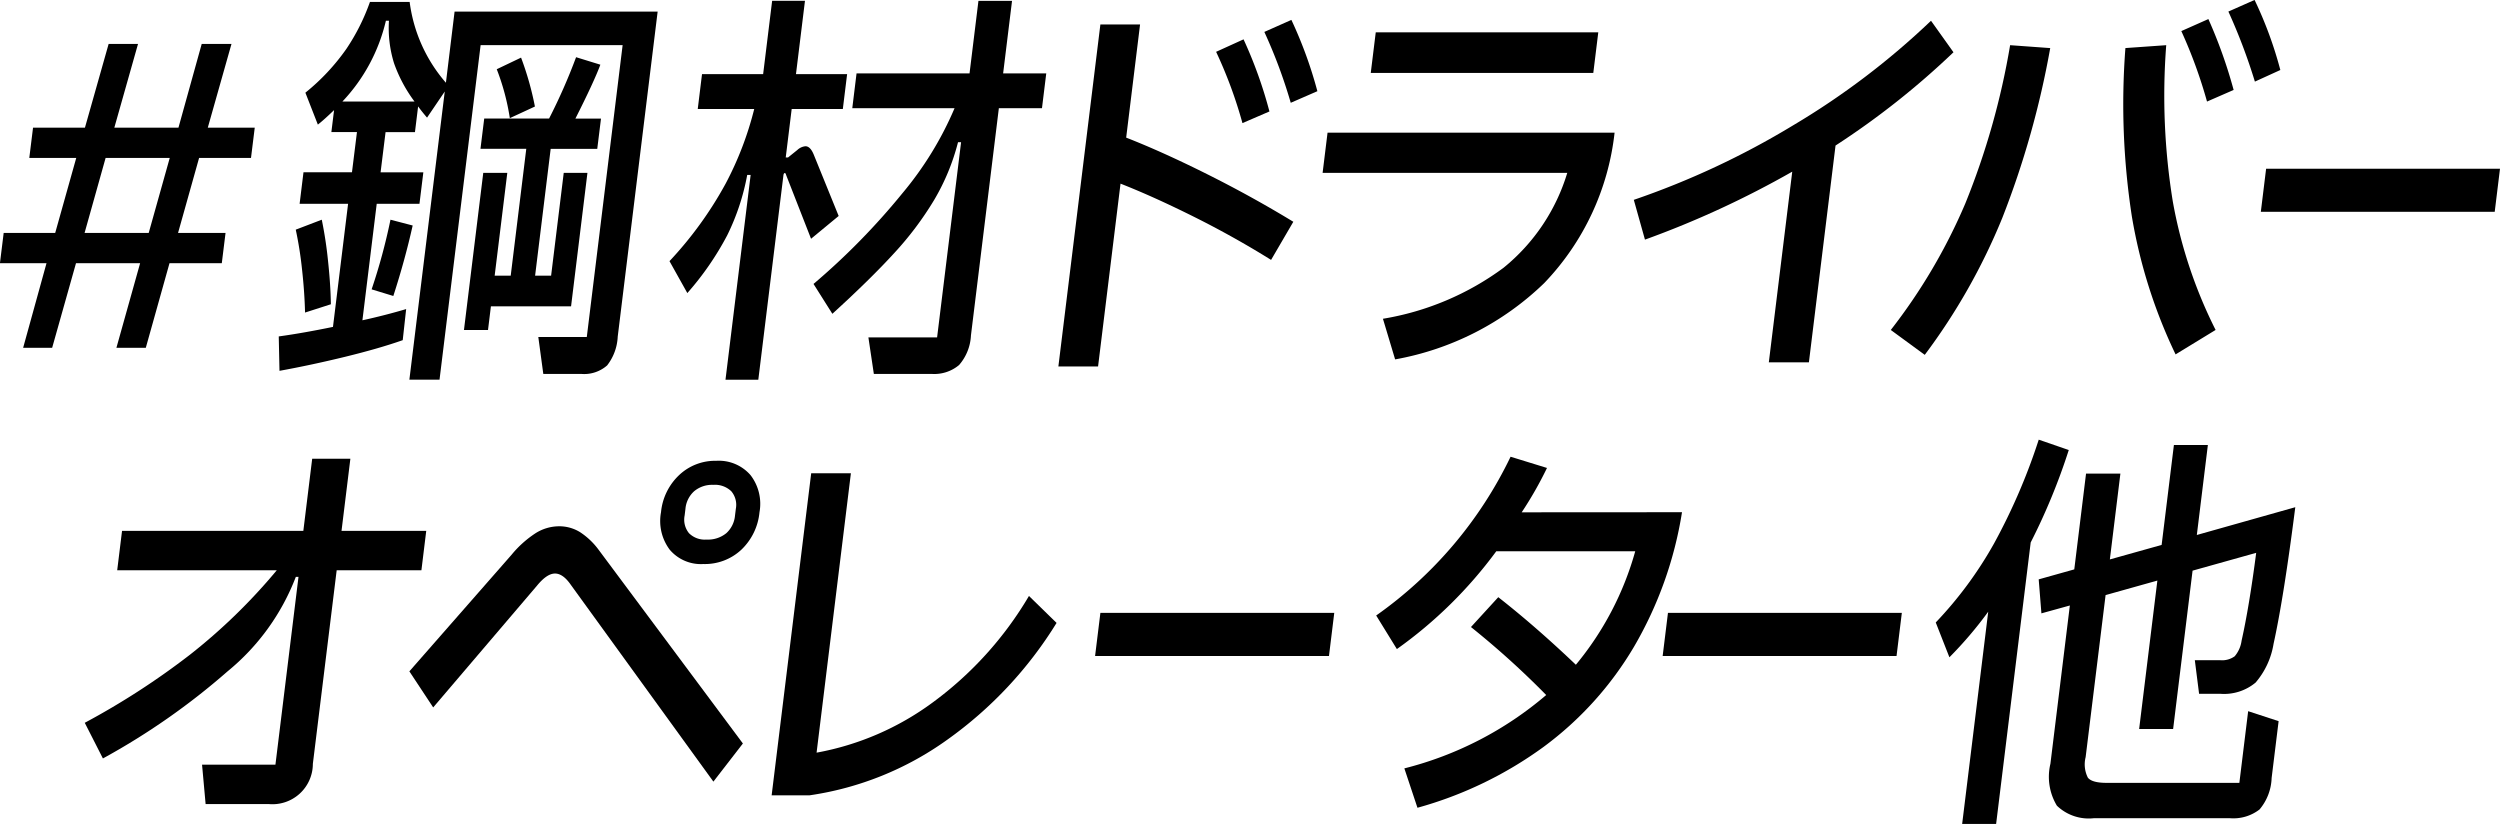
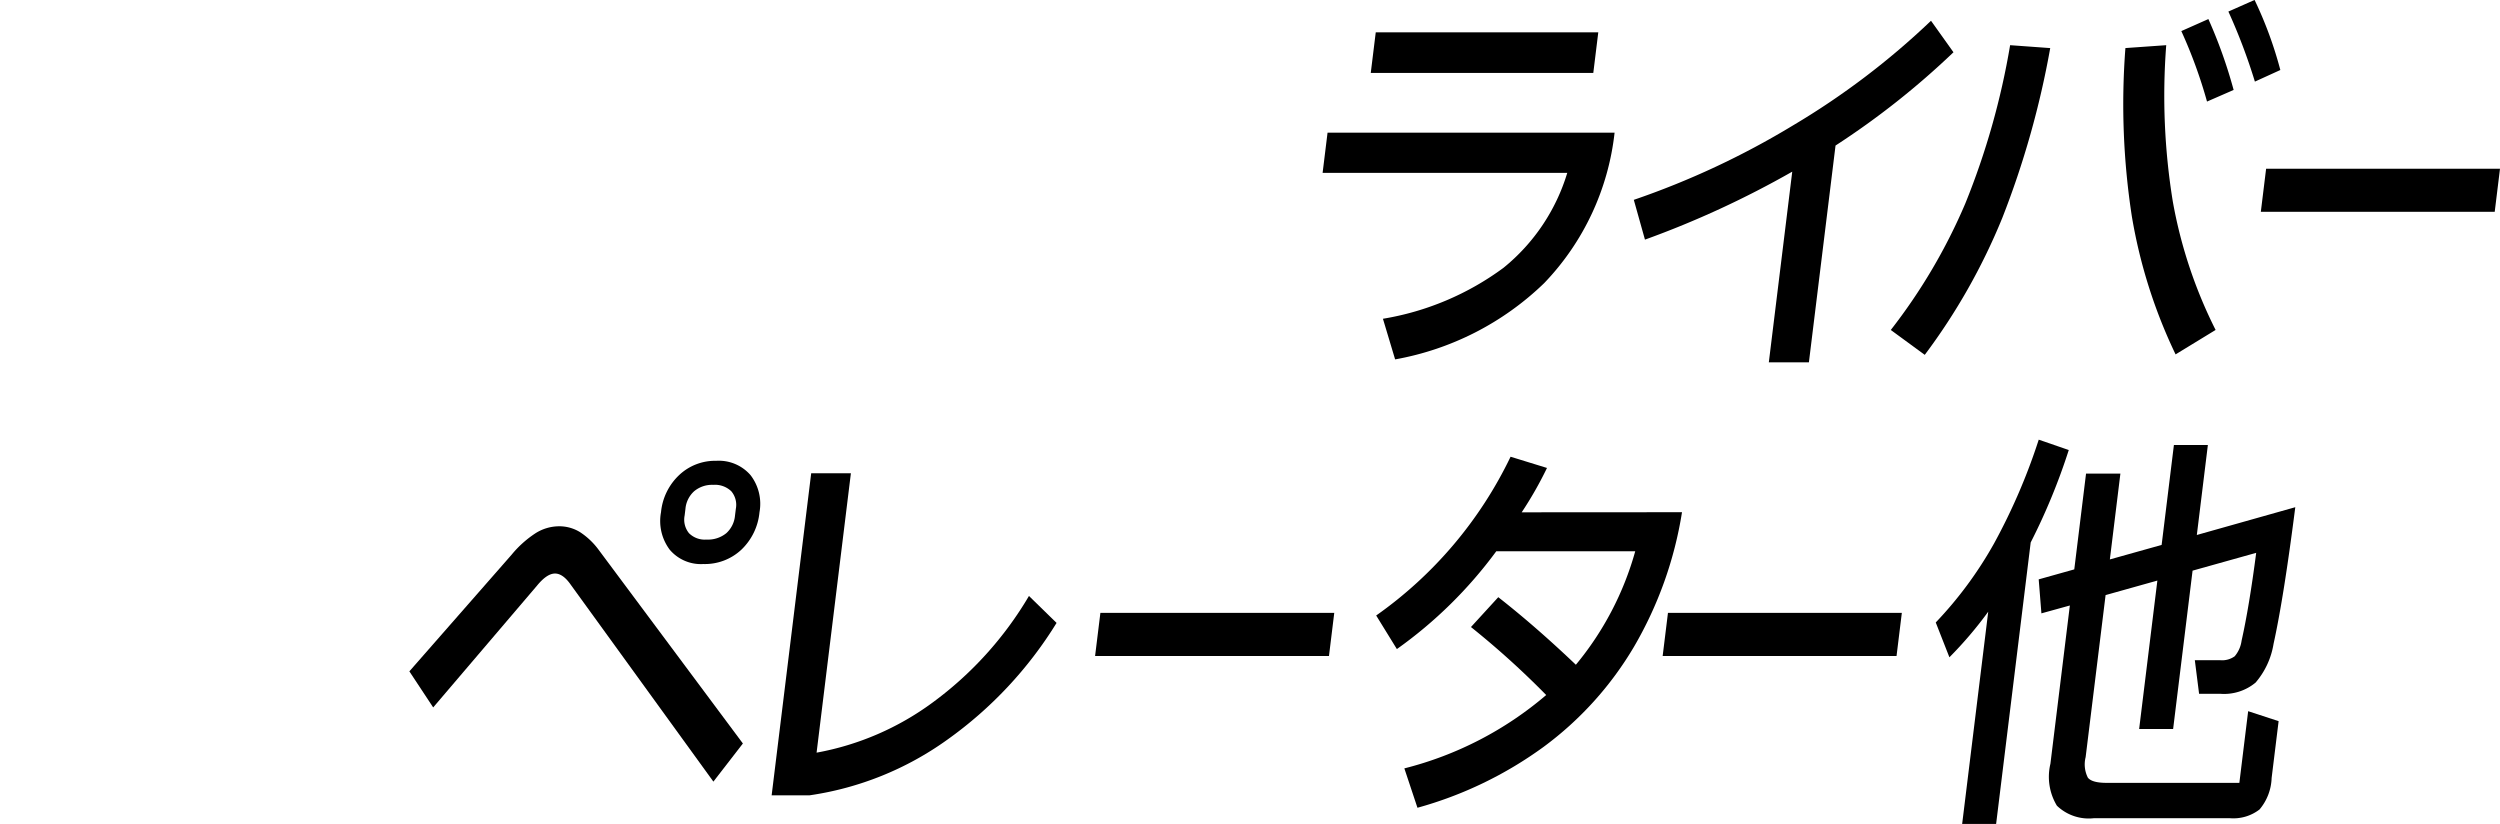
<svg xmlns="http://www.w3.org/2000/svg" width="200.42" height="66.053" viewBox="0 0 200.42 66.053">
  <g transform="translate(-812.919 -1868.11)">
-     <path d="M817.1,1895.992h-2.326l1.873-6.78h-3.733l.3-2.426h4.13l1.688-6.015h-3.764l.3-2.425h4.161l1.9-6.714h2.356l-1.9,6.714h5.141l1.865-6.714h2.387l-1.9,6.714h3.764l-.3,2.425h-4.161l-1.688,6.015H831l-.3,2.426h-4.193l-1.9,6.78h-2.356l1.9-6.78h-5.14Zm4.286-15.221-1.687,6.015h5.141l1.687-6.015Z" />
-     <path d="M849.362,1869.04h16.279l-3.2,26.054a4.056,4.056,0,0,1-.849,2.31,2.781,2.781,0,0,1-2.088.681h-3.03l-.4-2.957h3.887l2.873-23.4H851.449l-3.294,26.818h-2.417l2.836-23.1-1.42,2.094q-.4-.465-.716-.9l-.253,2.061h-2.356l-.4,3.224h3.428l-.311,2.525h-3.427l-1.147,9.338q1.824-.4,3.507-.9l-.275,2.492q-1.889.666-4.6,1.329t-5.28,1.13l-.059-2.758q1.929-.266,4.347-.764l1.212-9.87h-3.886l.31-2.525h3.887l.4-3.224h-2.051l.216-1.761q-.831.8-1.3,1.163l-1-2.559a17.1,17.1,0,0,0,3.294-3.522,16.684,16.684,0,0,0,1.884-3.756h3.182a12.219,12.219,0,0,0,2.907,6.48Zm-10.647,16.683a32.822,32.822,0,0,1,.5,3.29q.207,1.928.23,3.489l-2.071.665q-.041-1.662-.245-3.489a30.179,30.179,0,0,0-.5-3.157Zm7.436-9.471a11.567,11.567,0,0,1-1.643-3.074,9.486,9.486,0,0,1-.407-3.407h-.245a14.08,14.08,0,0,1-3.489,6.481Zm-3.44,15.054a46.613,46.613,0,0,0,1.512-5.583l1.779.465q-.615,2.758-1.551,5.65Zm15.989,1.363h-6.426l-.232,1.894h-1.928l1.547-12.595h1.927l-1.012,8.241h1.286l1.248-10.169h-3.672l.3-2.426h5.2a45.936,45.936,0,0,0,2.165-4.918l1.946.6q-.506,1.364-2,4.32H861.1l-.3,2.426h-3.734l-1.249,10.169H857.1l1.012-8.241h1.9Zm-4.008-19.94a24.235,24.235,0,0,1,1.11,3.921l-2.011.931a18.515,18.515,0,0,0-1.049-3.921Z" />
-     <path d="M880.153,1885.424l-2.214,1.828-2-5.118c-.027-.111-.067-.161-.119-.15s-.087.083-.1.216l-2.009,16.35h-2.631l2.016-16.416h-.275a18.444,18.444,0,0,1-1.6,4.835,23.537,23.537,0,0,1-3.2,4.636l-1.43-2.559a30.206,30.206,0,0,0,4.493-6.2,26.381,26.381,0,0,0,2.3-6h-4.528l.342-2.792h4.9l.722-5.881h2.632l-.722,5.881h4.1l-.343,2.792h-4.1l-.478,3.888h.184l.746-.6a1.117,1.117,0,0,1,.649-.3q.4,0,.679.7Zm16.642-11.432-.343,2.791h-3.457l-2.237,18.212a3.884,3.884,0,0,1-.949,2.376,3.09,3.09,0,0,1-2.215.714h-4.621l-.436-2.924h5.507l1.923-15.652h-.245a17.661,17.661,0,0,1-1.916,4.636,26.021,26.021,0,0,1-3.182,4.236q-1.91,2.094-4.976,4.886l-1.511-2.394a55.275,55.275,0,0,0,7.119-7.261,27.132,27.132,0,0,0,4.189-6.829h-8.2l.342-2.791h9.058l.714-5.815h2.693l-.714,5.815Z" />
-     <path d="M901.316,1870.071l-1.114,9.072q2.891,1.13,6.48,2.924t6.92,3.822l-1.783,3.057q-2.985-1.862-6.214-3.472t-5.856-2.642l-1.8,14.655h-3.182l3.367-27.416Zm8.208,7.908a35.86,35.86,0,0,0-2.112-5.715l2.2-1a35.144,35.144,0,0,1,2.075,5.782Zm3.872-1.628a41.081,41.081,0,0,0-2.117-5.682l2.168-.964a34.2,34.2,0,0,1,2.083,5.716Z" transform="translate(3)" />
    <path d="M916.346,1878.744h23.011a20.692,20.692,0,0,1-5.644,12.063,22.989,22.989,0,0,1-11.95,6.115l-.977-3.257a22.413,22.413,0,0,0,9.667-4.087,15.589,15.589,0,0,0,5.111-7.61H915.95Zm3.864-8.042h17.84l-.4,3.257H919.81Z" transform="translate(3)" />
    <path d="M966.525,1872.3a64.45,64.45,0,0,1-9.455,7.478l-2.135,17.38h-3.213l1.878-15.287a75.936,75.936,0,0,1-11.808,5.45l-.894-3.19a65.6,65.6,0,0,0,12.759-5.965,61.427,61.427,0,0,0,11.067-8.392Z" transform="translate(3)" />
    <path d="M961.5,1894.563a45.391,45.391,0,0,0,5.972-10.136,60.278,60.278,0,0,0,3.594-12.695l3.215.233a71.682,71.682,0,0,1-3.846,13.625,49.361,49.361,0,0,1-6.212,10.967Zm22.081-22.831a52.873,52.873,0,0,0,.527,12.529,37.521,37.521,0,0,0,3.432,10.3l-3.209,1.96a41.375,41.375,0,0,1-3.506-11.066,59.062,59.062,0,0,1-.516-13.492Zm3.27,4.52a38.5,38.5,0,0,0-2.06-5.65l2.169-.964a38.864,38.864,0,0,1,2.025,5.683Zm3.838-1.6a46.106,46.106,0,0,0-2.125-5.616l2.1-.93a31.7,31.7,0,0,1,2.065,5.616Z" transform="translate(3)" />
    <path d="M1009.915,1885.092h-18.75l.424-3.457h18.75Z" transform="translate(3)" />
-     <path d="M847.09,1910.668l-.387,3.158H839.91L838,1929.344a3.241,3.241,0,0,1-3.548,3.225h-5.049l-.286-3.158H835l1.849-15.054h-.214a18.173,18.173,0,0,1-5.475,7.576,55.665,55.665,0,0,1-9.991,6.98l-1.455-2.858a60.612,60.612,0,0,0,8.444-5.467,46.009,46.009,0,0,0,6.951-6.762H822.315l.388-3.158h14.534l.71-5.782h3.061l-.71,5.782Z" />
    <path d="M858.677,1914.989q-.624-.9-1.267-.9t-1.434.964l-8.329,9.77-1.91-2.892,8.185-9.338a8.505,8.505,0,0,1,1.943-1.744,3.552,3.552,0,0,1,1.858-.548,3.158,3.158,0,0,1,1.715.482,5.783,5.783,0,0,1,1.479,1.412l11.558,15.519-2.365,3.057Zm7.934-2.809a3.832,3.832,0,0,1-.7-3.007,4.709,4.709,0,0,1,1.452-2.975,4.193,4.193,0,0,1,2.971-1.146,3.363,3.363,0,0,1,2.751,1.146,3.765,3.765,0,0,1,.721,2.975,4.766,4.766,0,0,1-1.456,3.007,4.271,4.271,0,0,1-3.032,1.147A3.277,3.277,0,0,1,866.611,1912.18Zm4.538-1.329a2.156,2.156,0,0,0,.694-1.412l.066-.532a1.69,1.69,0,0,0-.362-1.412,1.88,1.88,0,0,0-1.452-.515,2.232,2.232,0,0,0-1.532.515,2.161,2.161,0,0,0-.694,1.412l-.065.532a1.715,1.715,0,0,0,.347,1.412,1.784,1.784,0,0,0,1.405.515A2.321,2.321,0,0,0,871.149,1910.851Z" />
    <path d="M874.78,1931.87l3.171-25.821h3.183l-2.751,22.4a22.44,22.44,0,0,0,9.306-4.022,28.568,28.568,0,0,0,7.72-8.54l2.213,2.16a32.231,32.231,0,0,1-8.77,9.371,25.112,25.112,0,0,1-11.043,4.453Z" />
    <path d="M919.46,1920.7H900.71l.425-3.456h18.749Z" />
    <path d="M947.762,1909.173a30.988,30.988,0,0,1-3.848,10.784,27.064,27.064,0,0,1-7.243,8.025,31.311,31.311,0,0,1-10.117,4.885l-1.051-3.157a28.08,28.08,0,0,0,11.372-5.881,68.158,68.158,0,0,0-6.032-5.451l2.19-2.393q3.015,2.361,6.22,5.417a24.56,24.56,0,0,0,4.76-9.1H932.874a35.136,35.136,0,0,1-7.97,7.843l-1.659-2.692a33.071,33.071,0,0,0,10.774-12.728l2.919.9a30.334,30.334,0,0,1-2.028,3.556Z" />
    <path d="M964.961,1920.7h-18.75l.425-3.456h18.749Z" />
    <path d="M978.768,1904.188a49.85,49.85,0,0,1-3.053,7.411l-2.771,22.564h-2.723l2.09-17.014a31.447,31.447,0,0,1-3.112,3.655l-1.095-2.792a31.3,31.3,0,0,0,4.681-6.346,48.242,48.242,0,0,0,3.576-8.309Zm14.381,20.936,2.442.8-.56,4.553a4.118,4.118,0,0,1-.968,2.525,3.425,3.425,0,0,1-2.4.7H980.8a3.684,3.684,0,0,1-2.983-1,4.481,4.481,0,0,1-.521-3.357l1.559-12.694-2.28.631-.217-2.725,2.852-.8.943-7.677h2.754l-.845,6.879,4.151-1.163.984-8.009h2.723l-.885,7.212,7.893-2.227q-.922,7.245-1.745,10.967a6.318,6.318,0,0,1-1.436,3.09,3.948,3.948,0,0,1-2.849.9h-1.683l-.341-2.692H990.9a1.725,1.725,0,0,0,1.172-.316,2.44,2.44,0,0,0,.55-1.246q.611-2.724,1.171-7.045l-5.1,1.428-1.559,12.695h-2.724l1.461-11.9-4.151,1.164-1.6,12.993a2.36,2.36,0,0,0,.18,1.645q.333.415,1.495.415h10.649Z" />
  </g>
</svg>